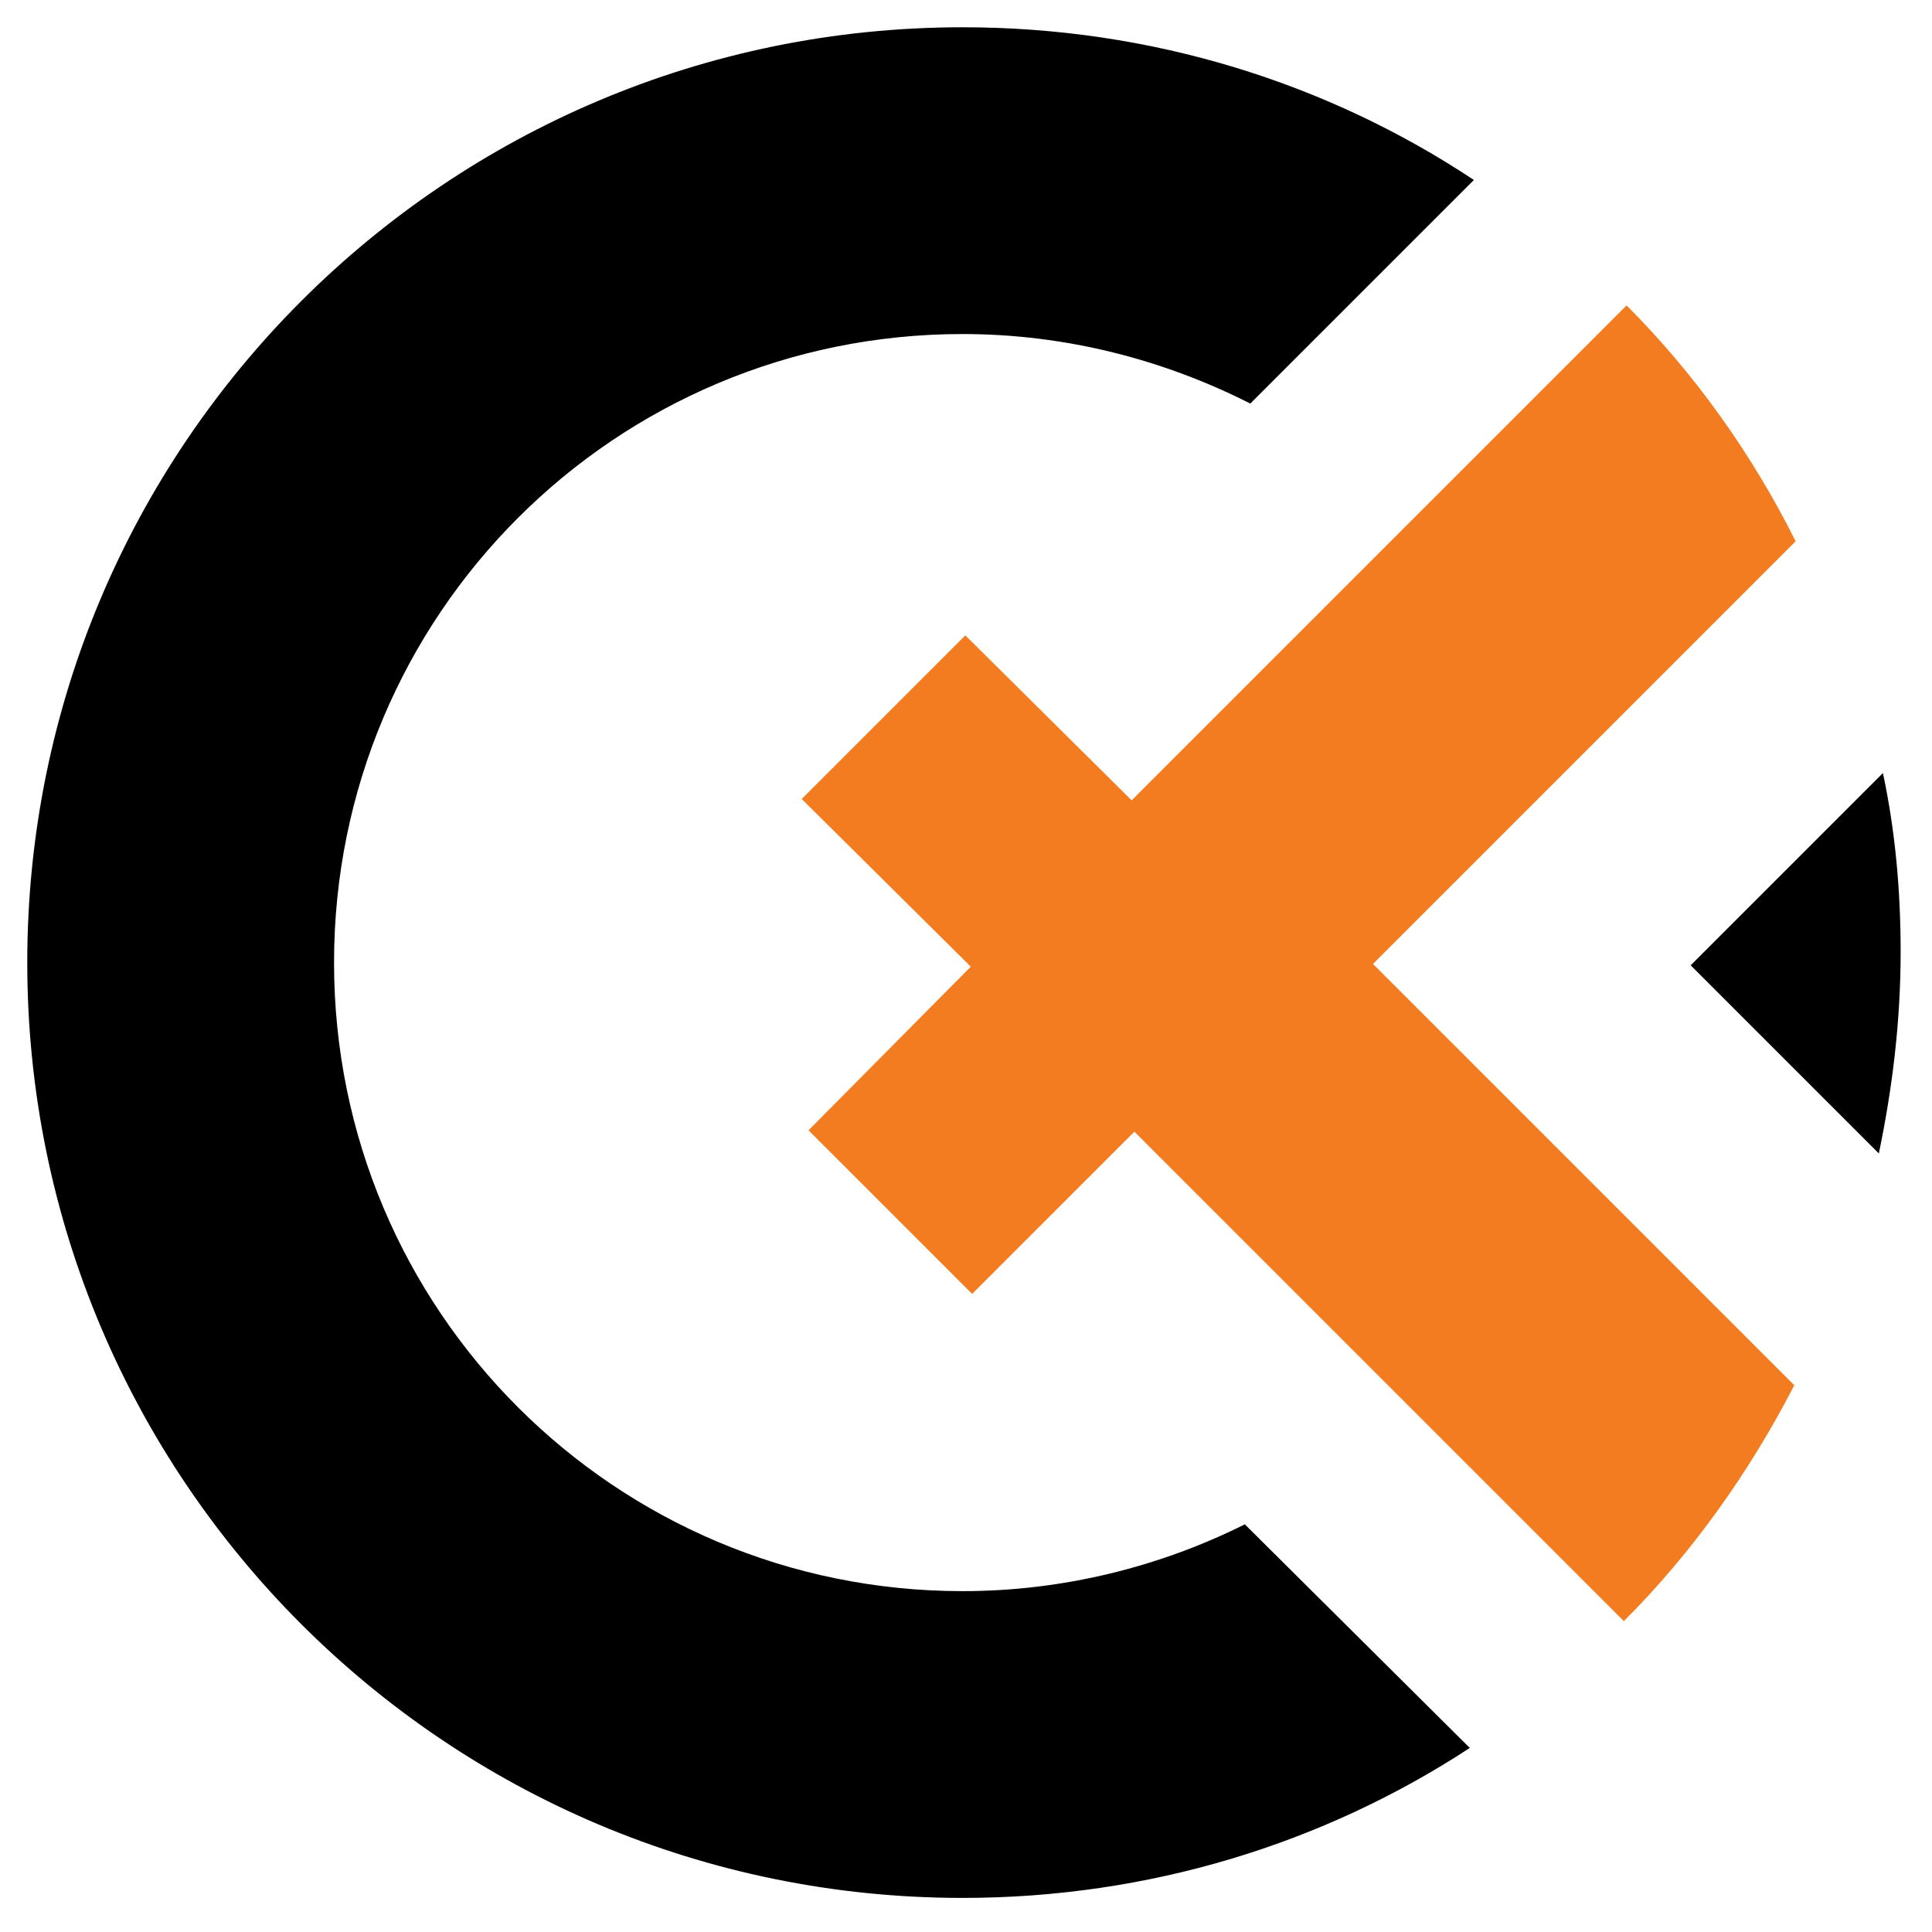
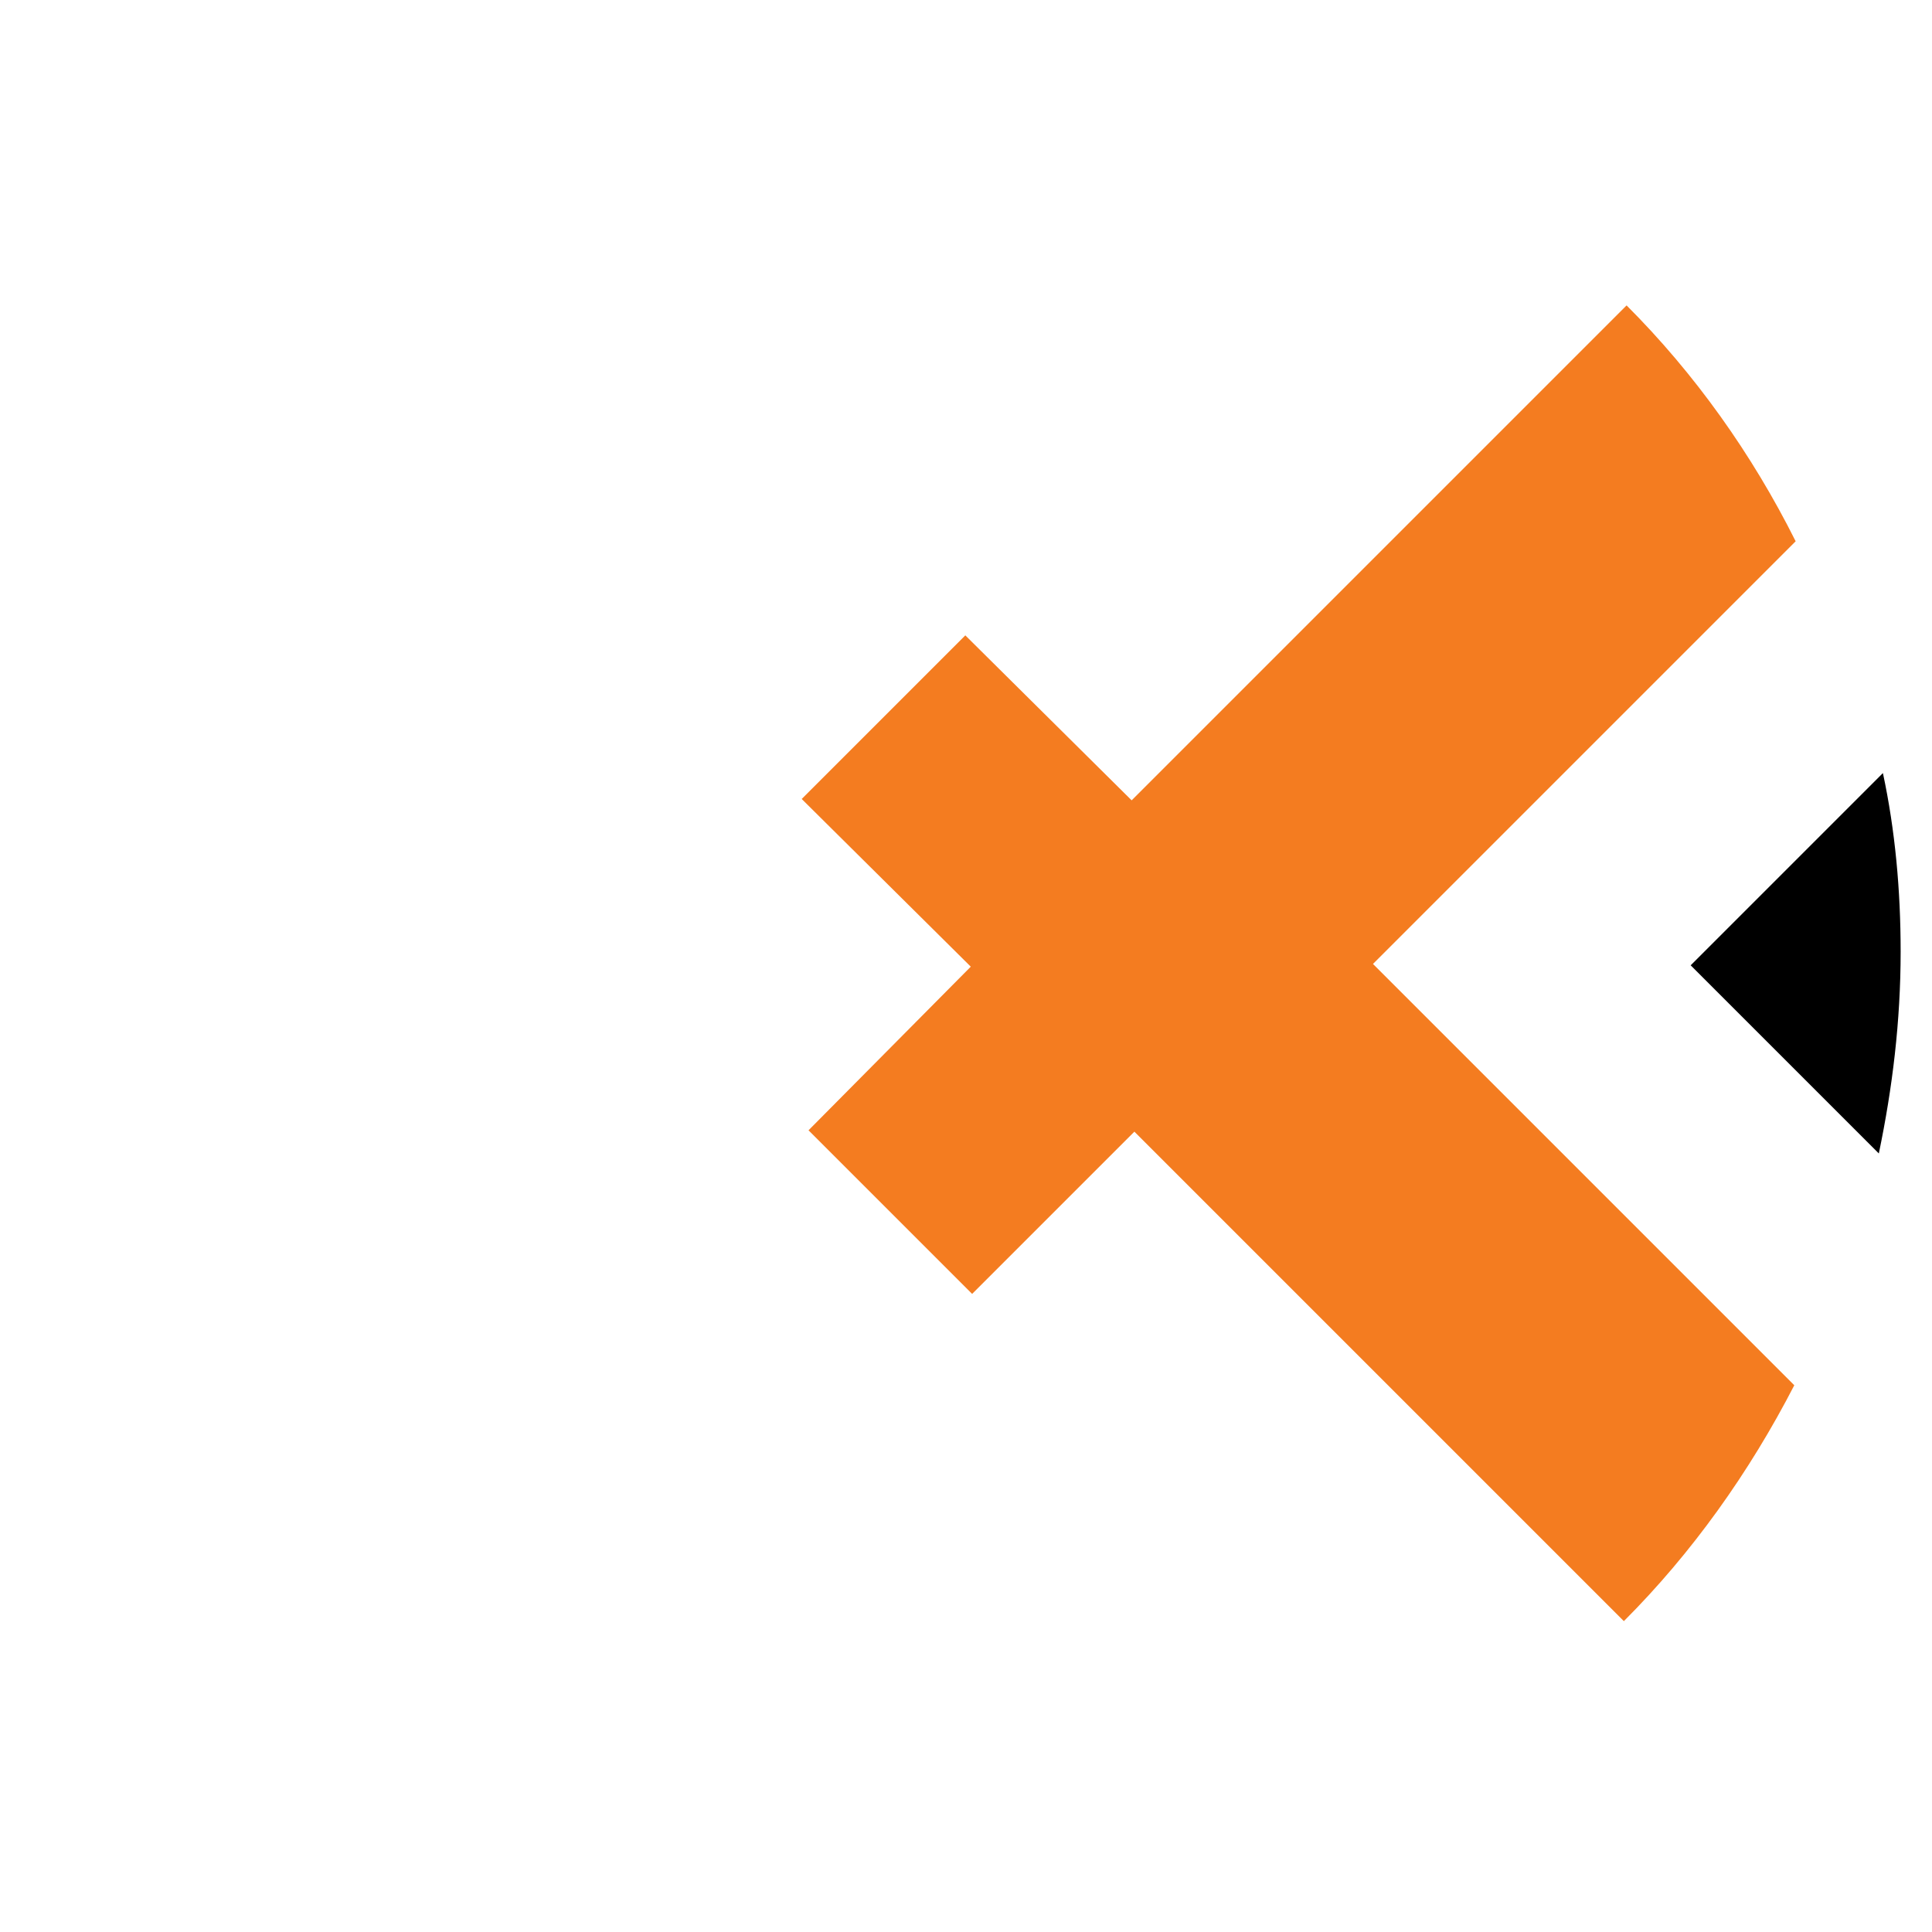
<svg xmlns="http://www.w3.org/2000/svg" version="1.1" id="Layer_1" x="0px" y="0px" viewBox="0 0 141.7 141.7" style="enable-background:new 0 0 141.7 141.7;" xml:space="preserve">
  <style type="text/css"> .st0{fill:#F47C20;} </style>
-   <path d="M91.3,111.8c-6.2,3.1-13.3,4.9-20.7,4.9c-25.5,0-46.1-20.6-46.1-46.1s20.6-46.1,46.1-46.1c7.6,0,14.8,1.9,21.1,5.1 l16.4-16.4C97.4,6.1,84.5,2,70.6,2C32.7,2,2,32.7,2,70.6s30.7,68.6,68.6,68.6c13.7,0,26.5-4,37.2-11L91.3,111.8z" />
  <path d="M137.8,84.6c1-4.8,1.6-9.7,1.6-14.8c0-4.5-0.4-8.9-1.3-13.1L124,70.8L137.8,84.6z" />
  <path class="st0" d="M131.7,39.7c-3.2-6.4-7.4-12.3-12.4-17.3L83,58.7L70.8,46.6l-12,12L71,70.7l0,0l0.2,0.2L59.3,82.9l12,12 L83.2,83l35.9,35.9c5-5,9.2-10.9,12.5-17.3l-30.9-30.9L131.7,39.7z" />
</svg>